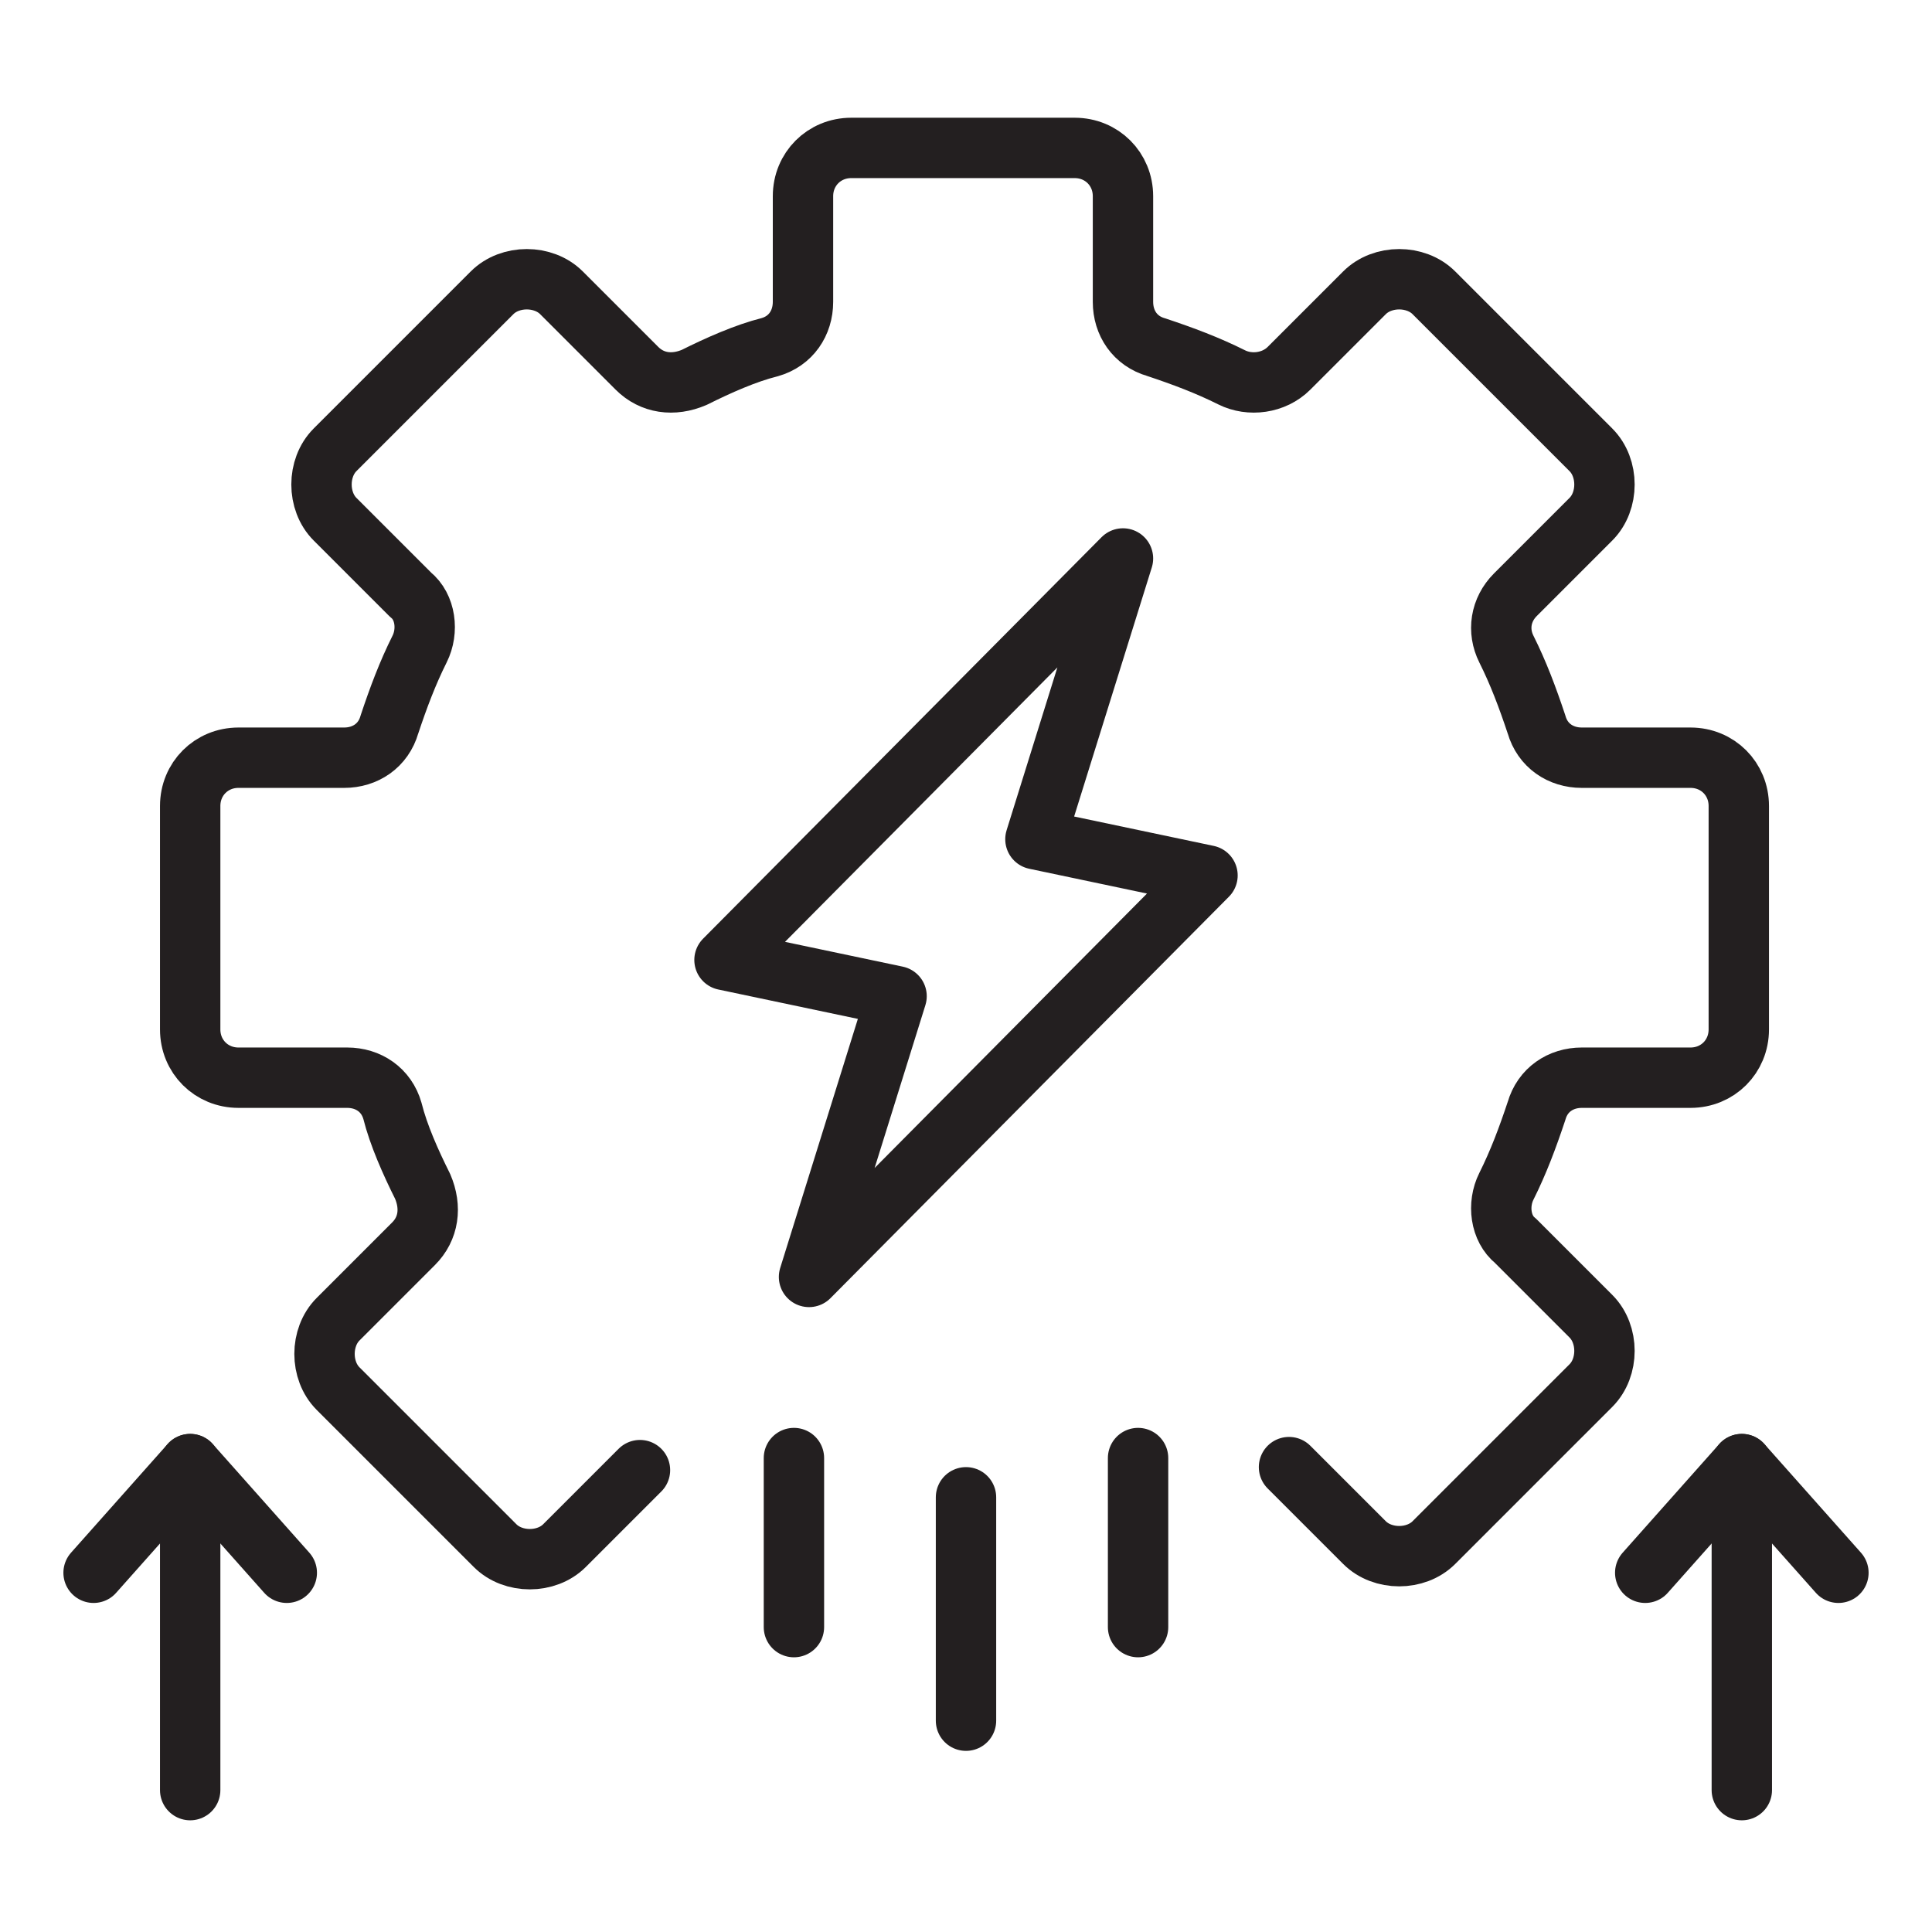
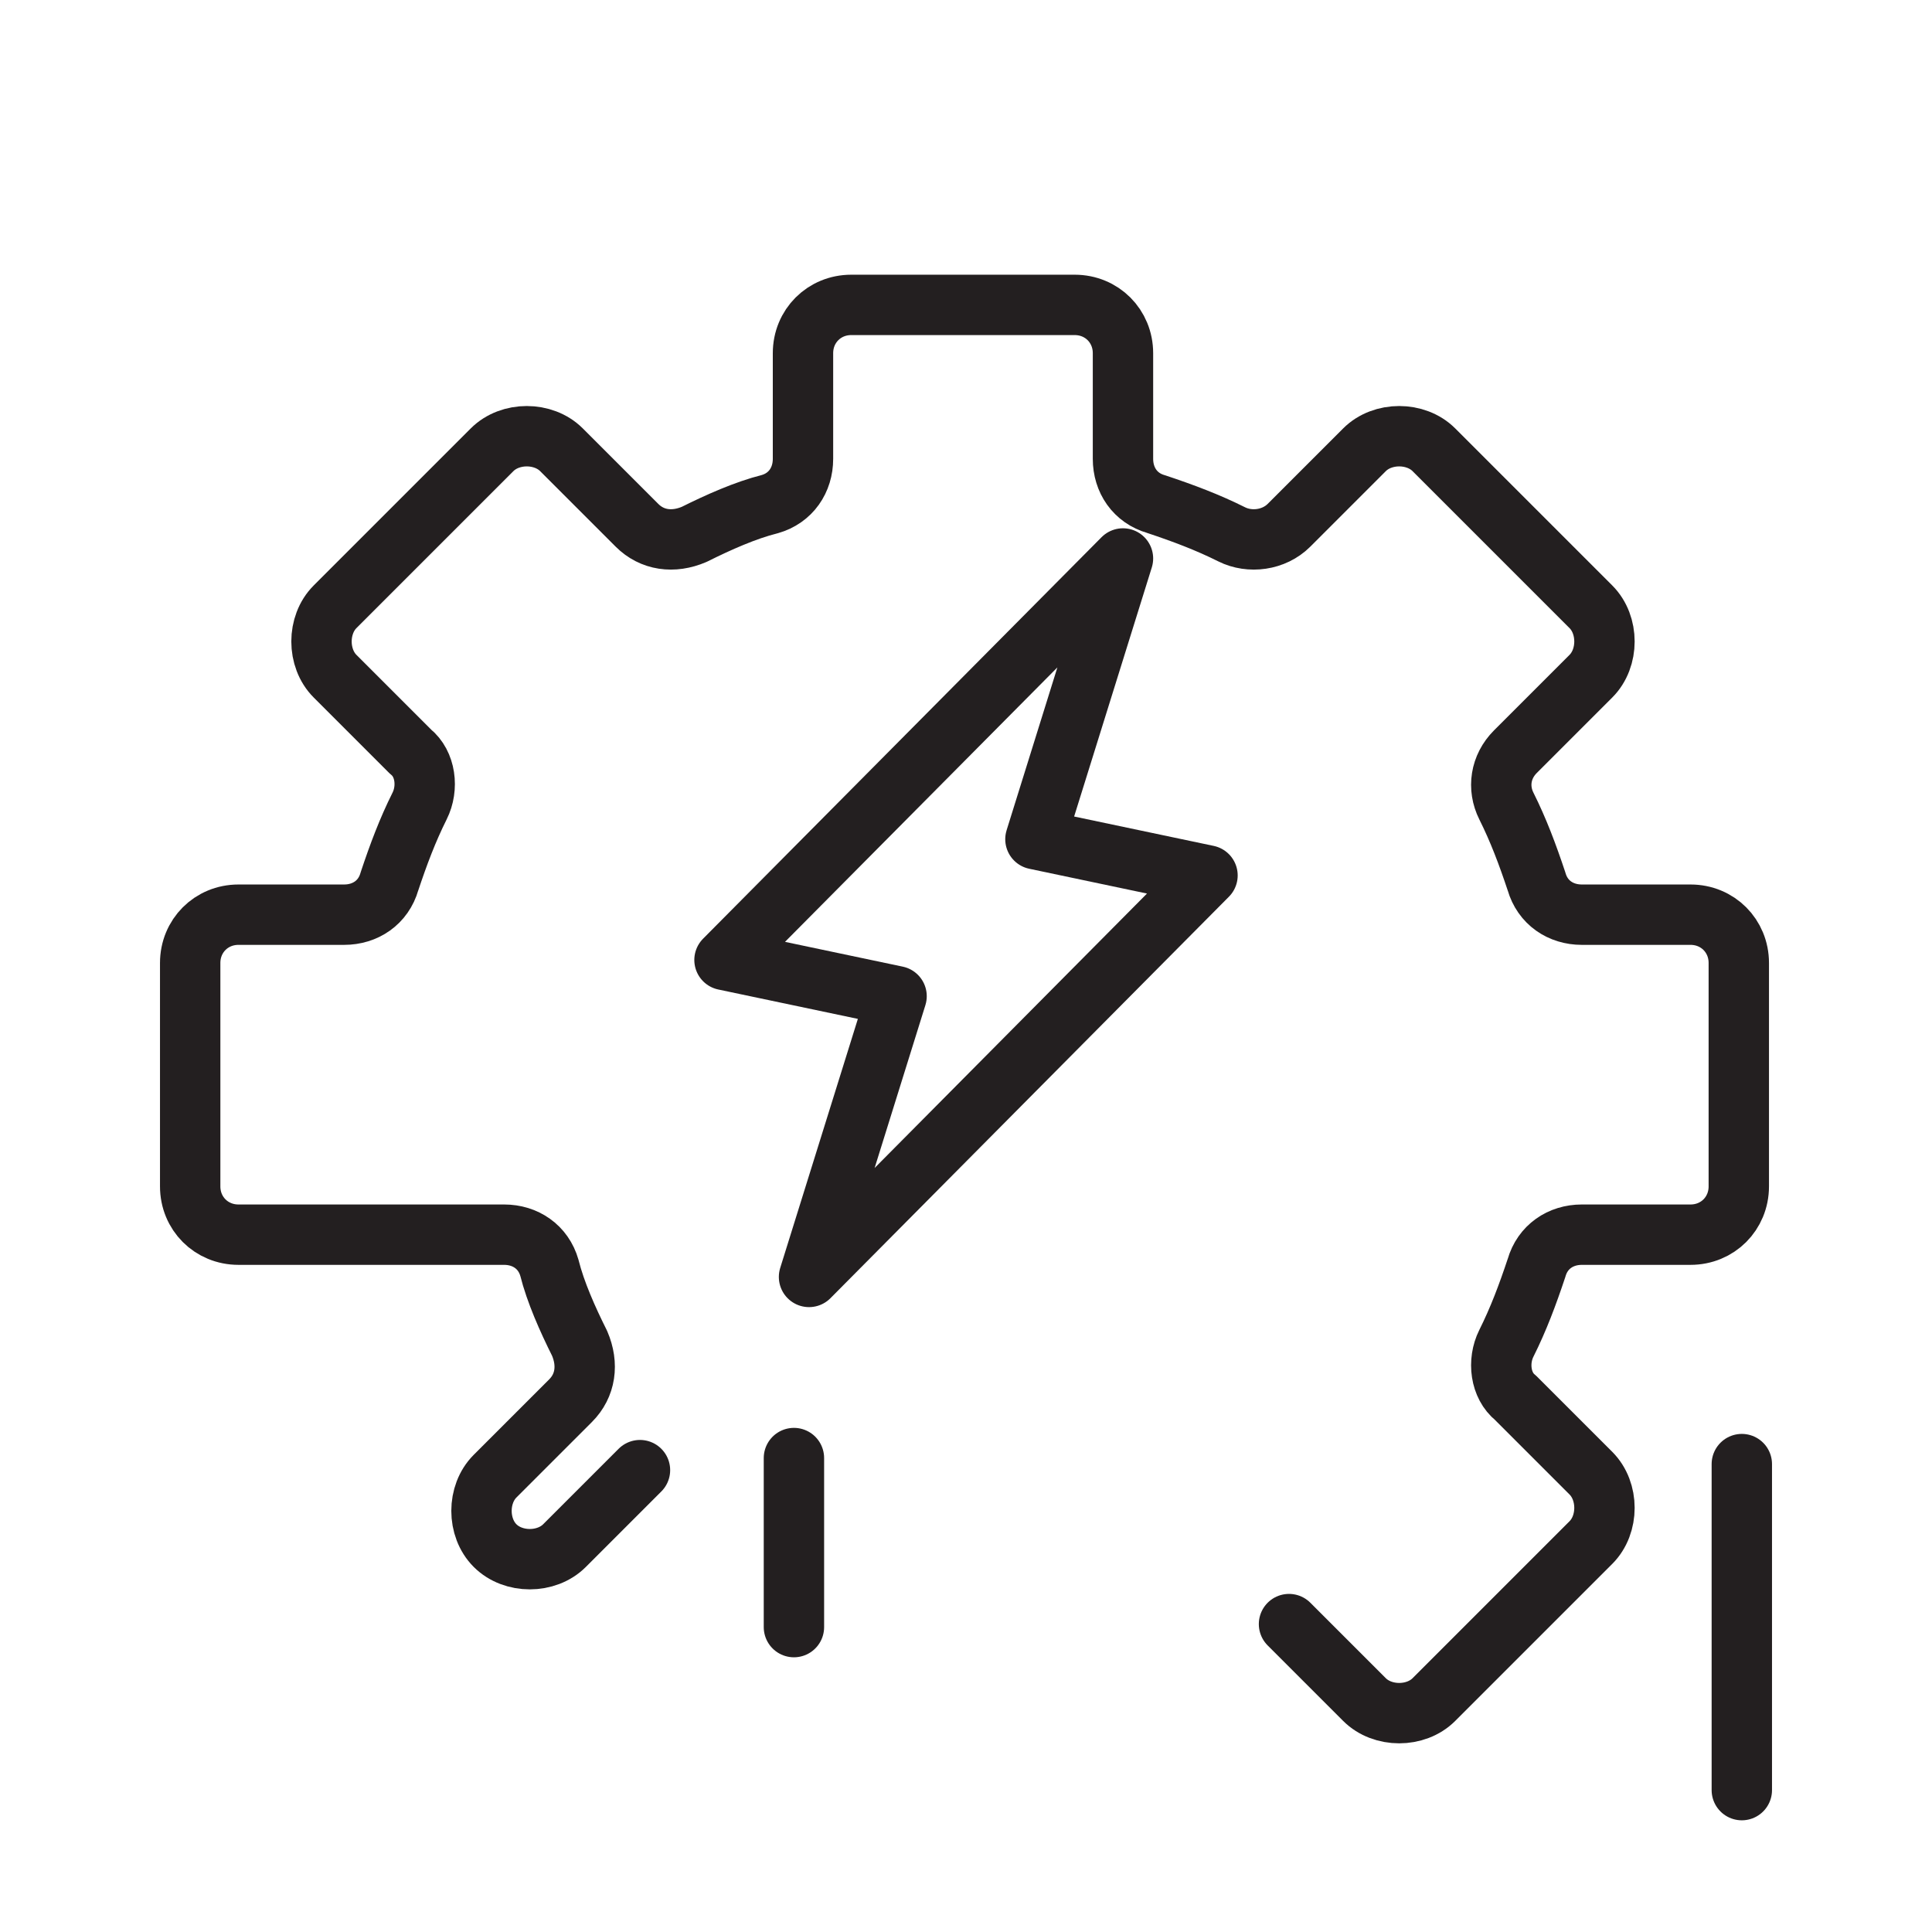
<svg xmlns="http://www.w3.org/2000/svg" version="1.0" id="Layer_1" x="0px" y="0px" viewBox="0 0 64 64" style="enable-background:new 0 0 64 64;" xml:space="preserve">
  <style type="text/css">
	.st0{fill:none;stroke:#231F20;stroke-width:2;stroke-linecap:round;stroke-linejoin:round;stroke-miterlimit:10;}
</style>
  <g>
-     <path class="st0" d="M21.2,48.7l-2.5,2.5c-0.6,0.6-1.7,0.6-2.3,0L11.2,46c-0.6-0.6-0.6-1.7,0-2.3l2.5-2.5c0.5-0.5,0.6-1.2,0.3-1.9   c-0.4-0.8-0.8-1.7-1-2.5c-0.2-0.7-0.8-1.1-1.5-1.1H7.9c-0.9,0-1.6-0.7-1.6-1.6l0-7.4c0-0.9,0.7-1.6,1.6-1.6l3.5,0   c0.7,0,1.3-0.4,1.5-1.1c0.3-0.9,0.6-1.7,1-2.5c0.3-0.6,0.2-1.4-0.3-1.8l-2.5-2.5c-0.6-0.6-0.6-1.7,0-2.3l5.2-5.2   c0.6-0.6,1.7-0.6,2.3,0l2.5,2.5c0.5,0.5,1.2,0.6,1.9,0.3c0.8-0.4,1.7-0.8,2.5-1c0.7-0.2,1.1-0.8,1.1-1.5l0-3.5   c0-0.9,0.7-1.6,1.6-1.6l7.4,0c0.9,0,1.6,0.7,1.6,1.6v3.5c0,0.7,0.4,1.3,1.1,1.5c0.9,0.3,1.7,0.6,2.5,1c0.6,0.3,1.4,0.2,1.9-0.3   l2.5-2.5c0.6-0.6,1.7-0.6,2.3,0l5.2,5.2c0.6,0.6,0.6,1.7,0,2.3l-2.5,2.5c-0.5,0.5-0.6,1.2-0.3,1.8c0.4,0.8,0.7,1.6,1,2.5   c0.2,0.7,0.8,1.1,1.5,1.1h3.6c0.9,0,1.6,0.7,1.6,1.6l0,7.4c0,0.9-0.7,1.6-1.6,1.6h-3.6c-0.7,0-1.3,0.4-1.5,1.1   c-0.3,0.9-0.6,1.7-1,2.5c-0.3,0.6-0.2,1.4,0.3,1.8l2.5,2.5c0.6,0.6,0.6,1.7,0,2.3l-5.2,5.2c-0.6,0.6-1.7,0.6-2.3,0l-2.5-2.5" />
+     <path class="st0" d="M21.2,48.7l-2.5,2.5c-0.6,0.6-1.7,0.6-2.3,0c-0.6-0.6-0.6-1.7,0-2.3l2.5-2.5c0.5-0.5,0.6-1.2,0.3-1.9   c-0.4-0.8-0.8-1.7-1-2.5c-0.2-0.7-0.8-1.1-1.5-1.1H7.9c-0.9,0-1.6-0.7-1.6-1.6l0-7.4c0-0.9,0.7-1.6,1.6-1.6l3.5,0   c0.7,0,1.3-0.4,1.5-1.1c0.3-0.9,0.6-1.7,1-2.5c0.3-0.6,0.2-1.4-0.3-1.8l-2.5-2.5c-0.6-0.6-0.6-1.7,0-2.3l5.2-5.2   c0.6-0.6,1.7-0.6,2.3,0l2.5,2.5c0.5,0.5,1.2,0.6,1.9,0.3c0.8-0.4,1.7-0.8,2.5-1c0.7-0.2,1.1-0.8,1.1-1.5l0-3.5   c0-0.9,0.7-1.6,1.6-1.6l7.4,0c0.9,0,1.6,0.7,1.6,1.6v3.5c0,0.7,0.4,1.3,1.1,1.5c0.9,0.3,1.7,0.6,2.5,1c0.6,0.3,1.4,0.2,1.9-0.3   l2.5-2.5c0.6-0.6,1.7-0.6,2.3,0l5.2,5.2c0.6,0.6,0.6,1.7,0,2.3l-2.5,2.5c-0.5,0.5-0.6,1.2-0.3,1.8c0.4,0.8,0.7,1.6,1,2.5   c0.2,0.7,0.8,1.1,1.5,1.1h3.6c0.9,0,1.6,0.7,1.6,1.6l0,7.4c0,0.9-0.7,1.6-1.6,1.6h-3.6c-0.7,0-1.3,0.4-1.5,1.1   c-0.3,0.9-0.6,1.7-1,2.5c-0.3,0.6-0.2,1.4,0.3,1.8l2.5,2.5c0.6,0.6,0.6,1.7,0,2.3l-5.2,5.2c-0.6,0.6-1.7,0.6-2.3,0l-2.5-2.5" />
    <polygon class="st0" points="29.7,33 26.8,42.3 40,29 34.3,27.8 37.2,18.5 24,31.8  " />
    <line class="st0" x1="26.3" y1="48.3" x2="26.3" y2="53.9" />
-     <line class="st0" x1="32" y1="49.6" x2="32" y2="57" />
-     <line class="st0" x1="37.7" y1="48.3" x2="37.7" y2="53.9" />
-     <line class="st0" x1="6.3" y1="48.5" x2="6.3" y2="59.3" />
-     <polyline class="st0" points="9.5,52.1 6.3,48.5 3.1,52.1  " />
    <line class="st0" x1="57.7" y1="48.5" x2="57.7" y2="59.3" />
-     <polyline class="st0" points="60.9,52.1 57.7,48.5 54.5,52.1  " />
  </g>
</svg>